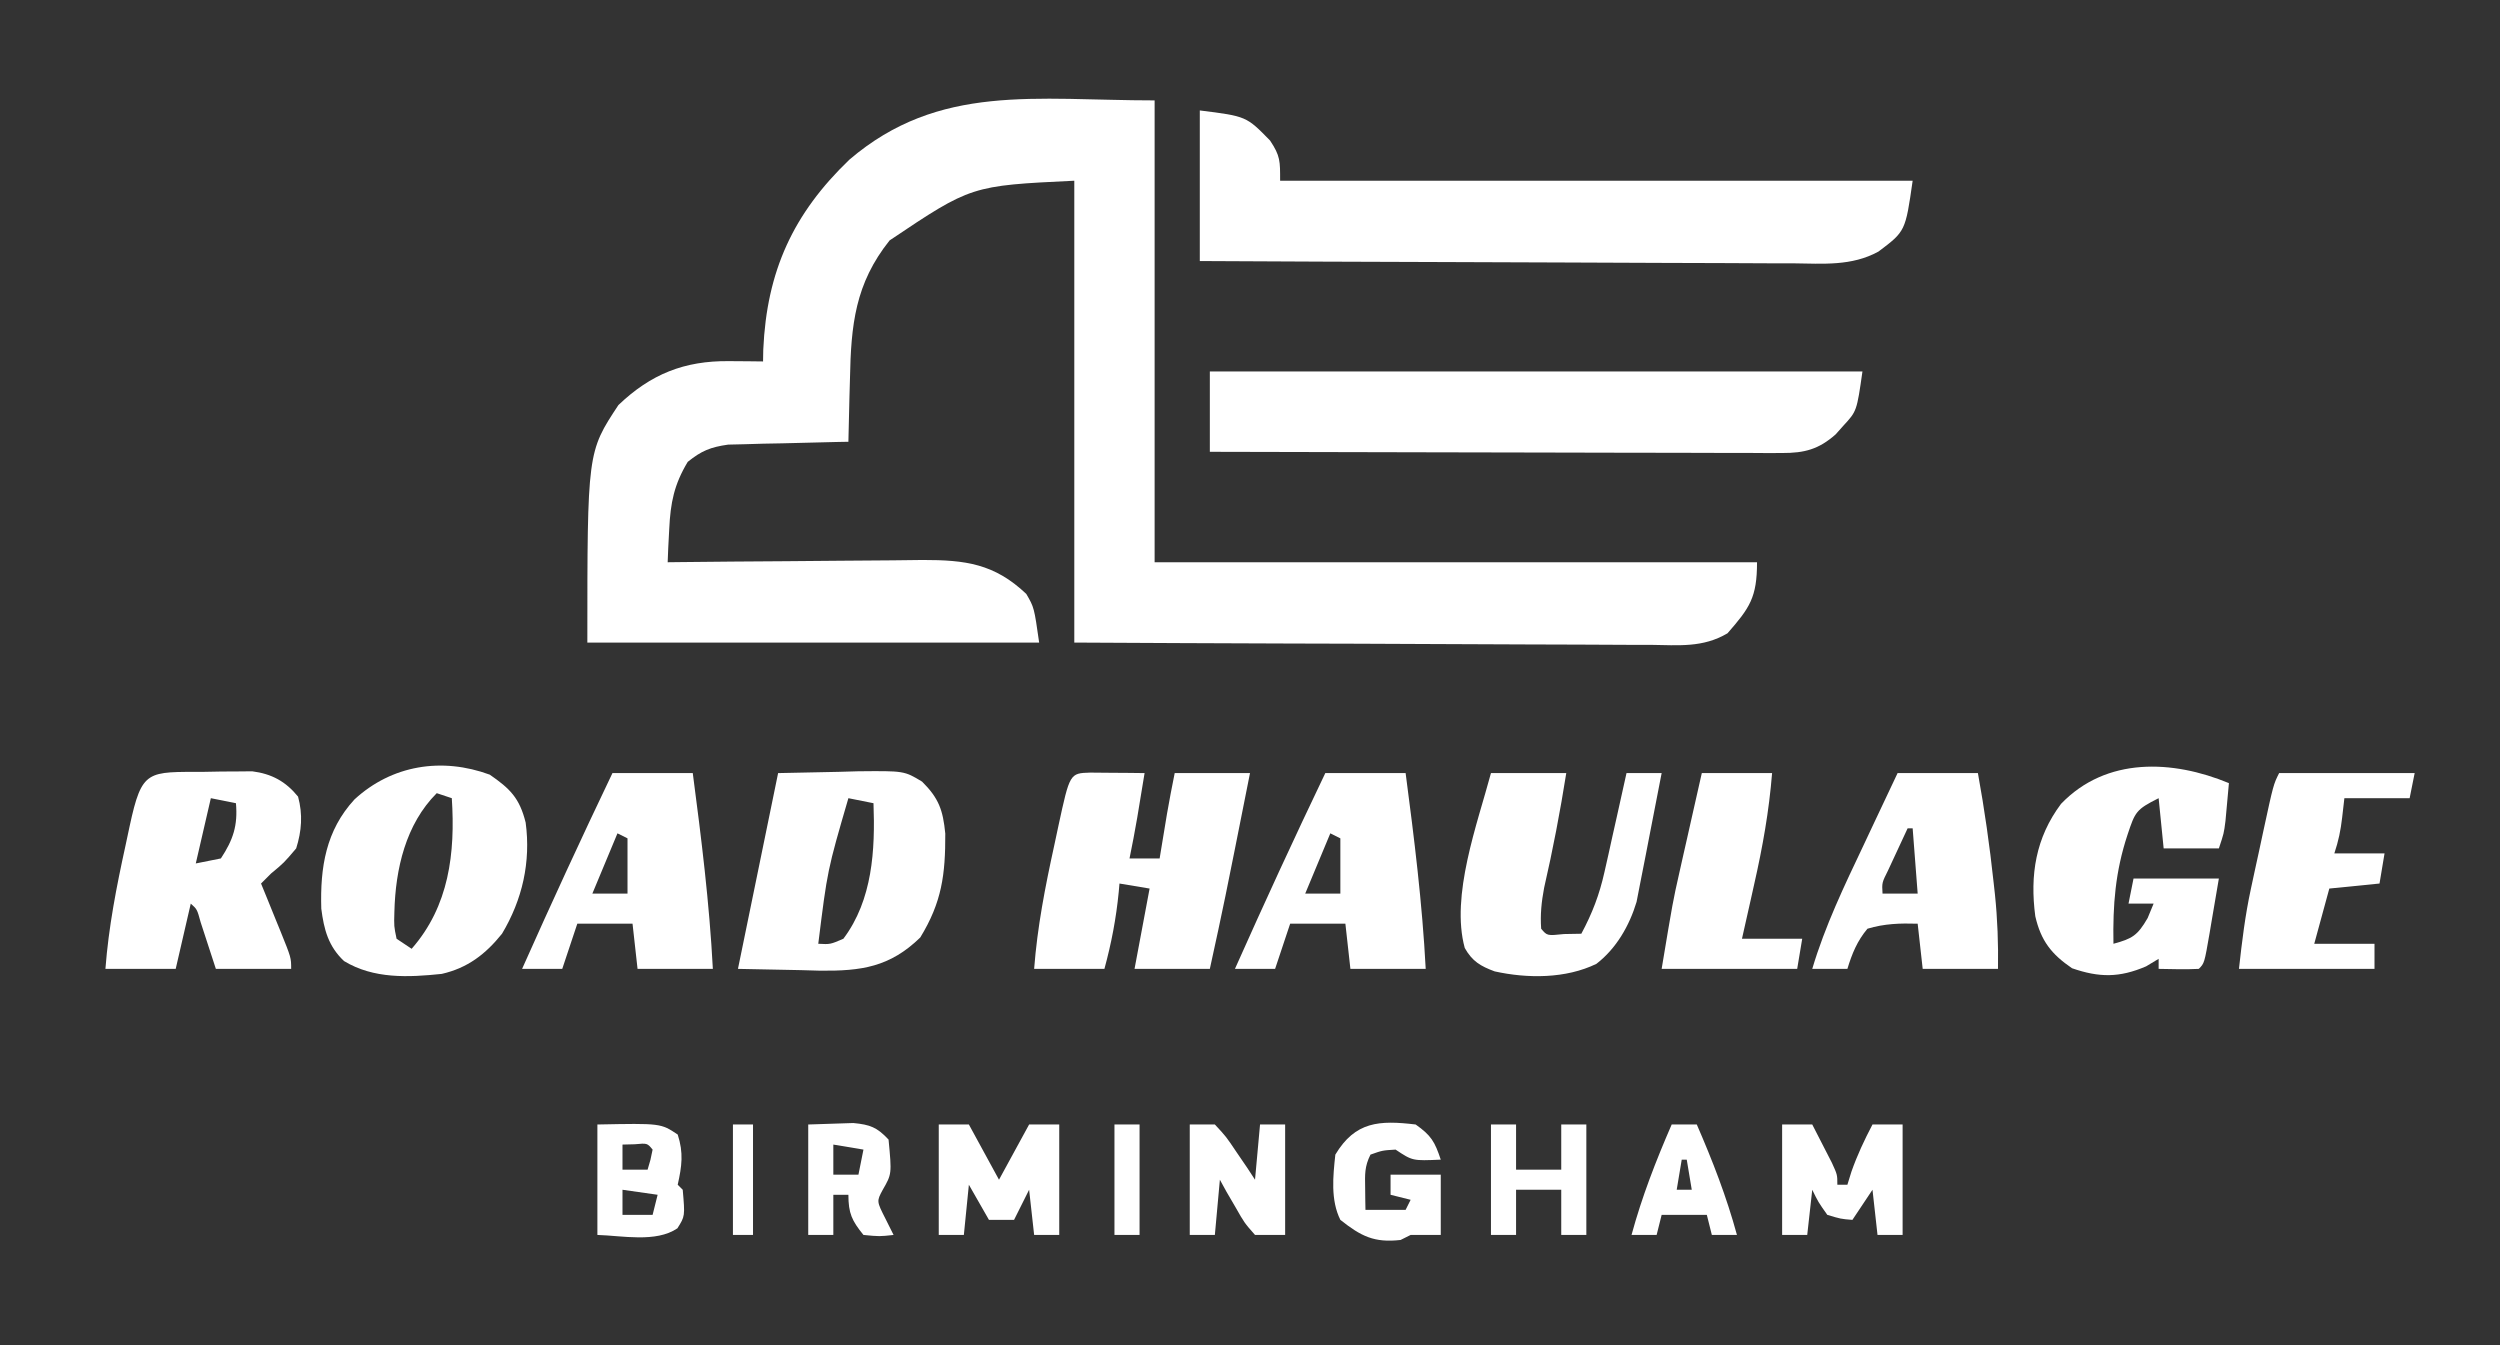
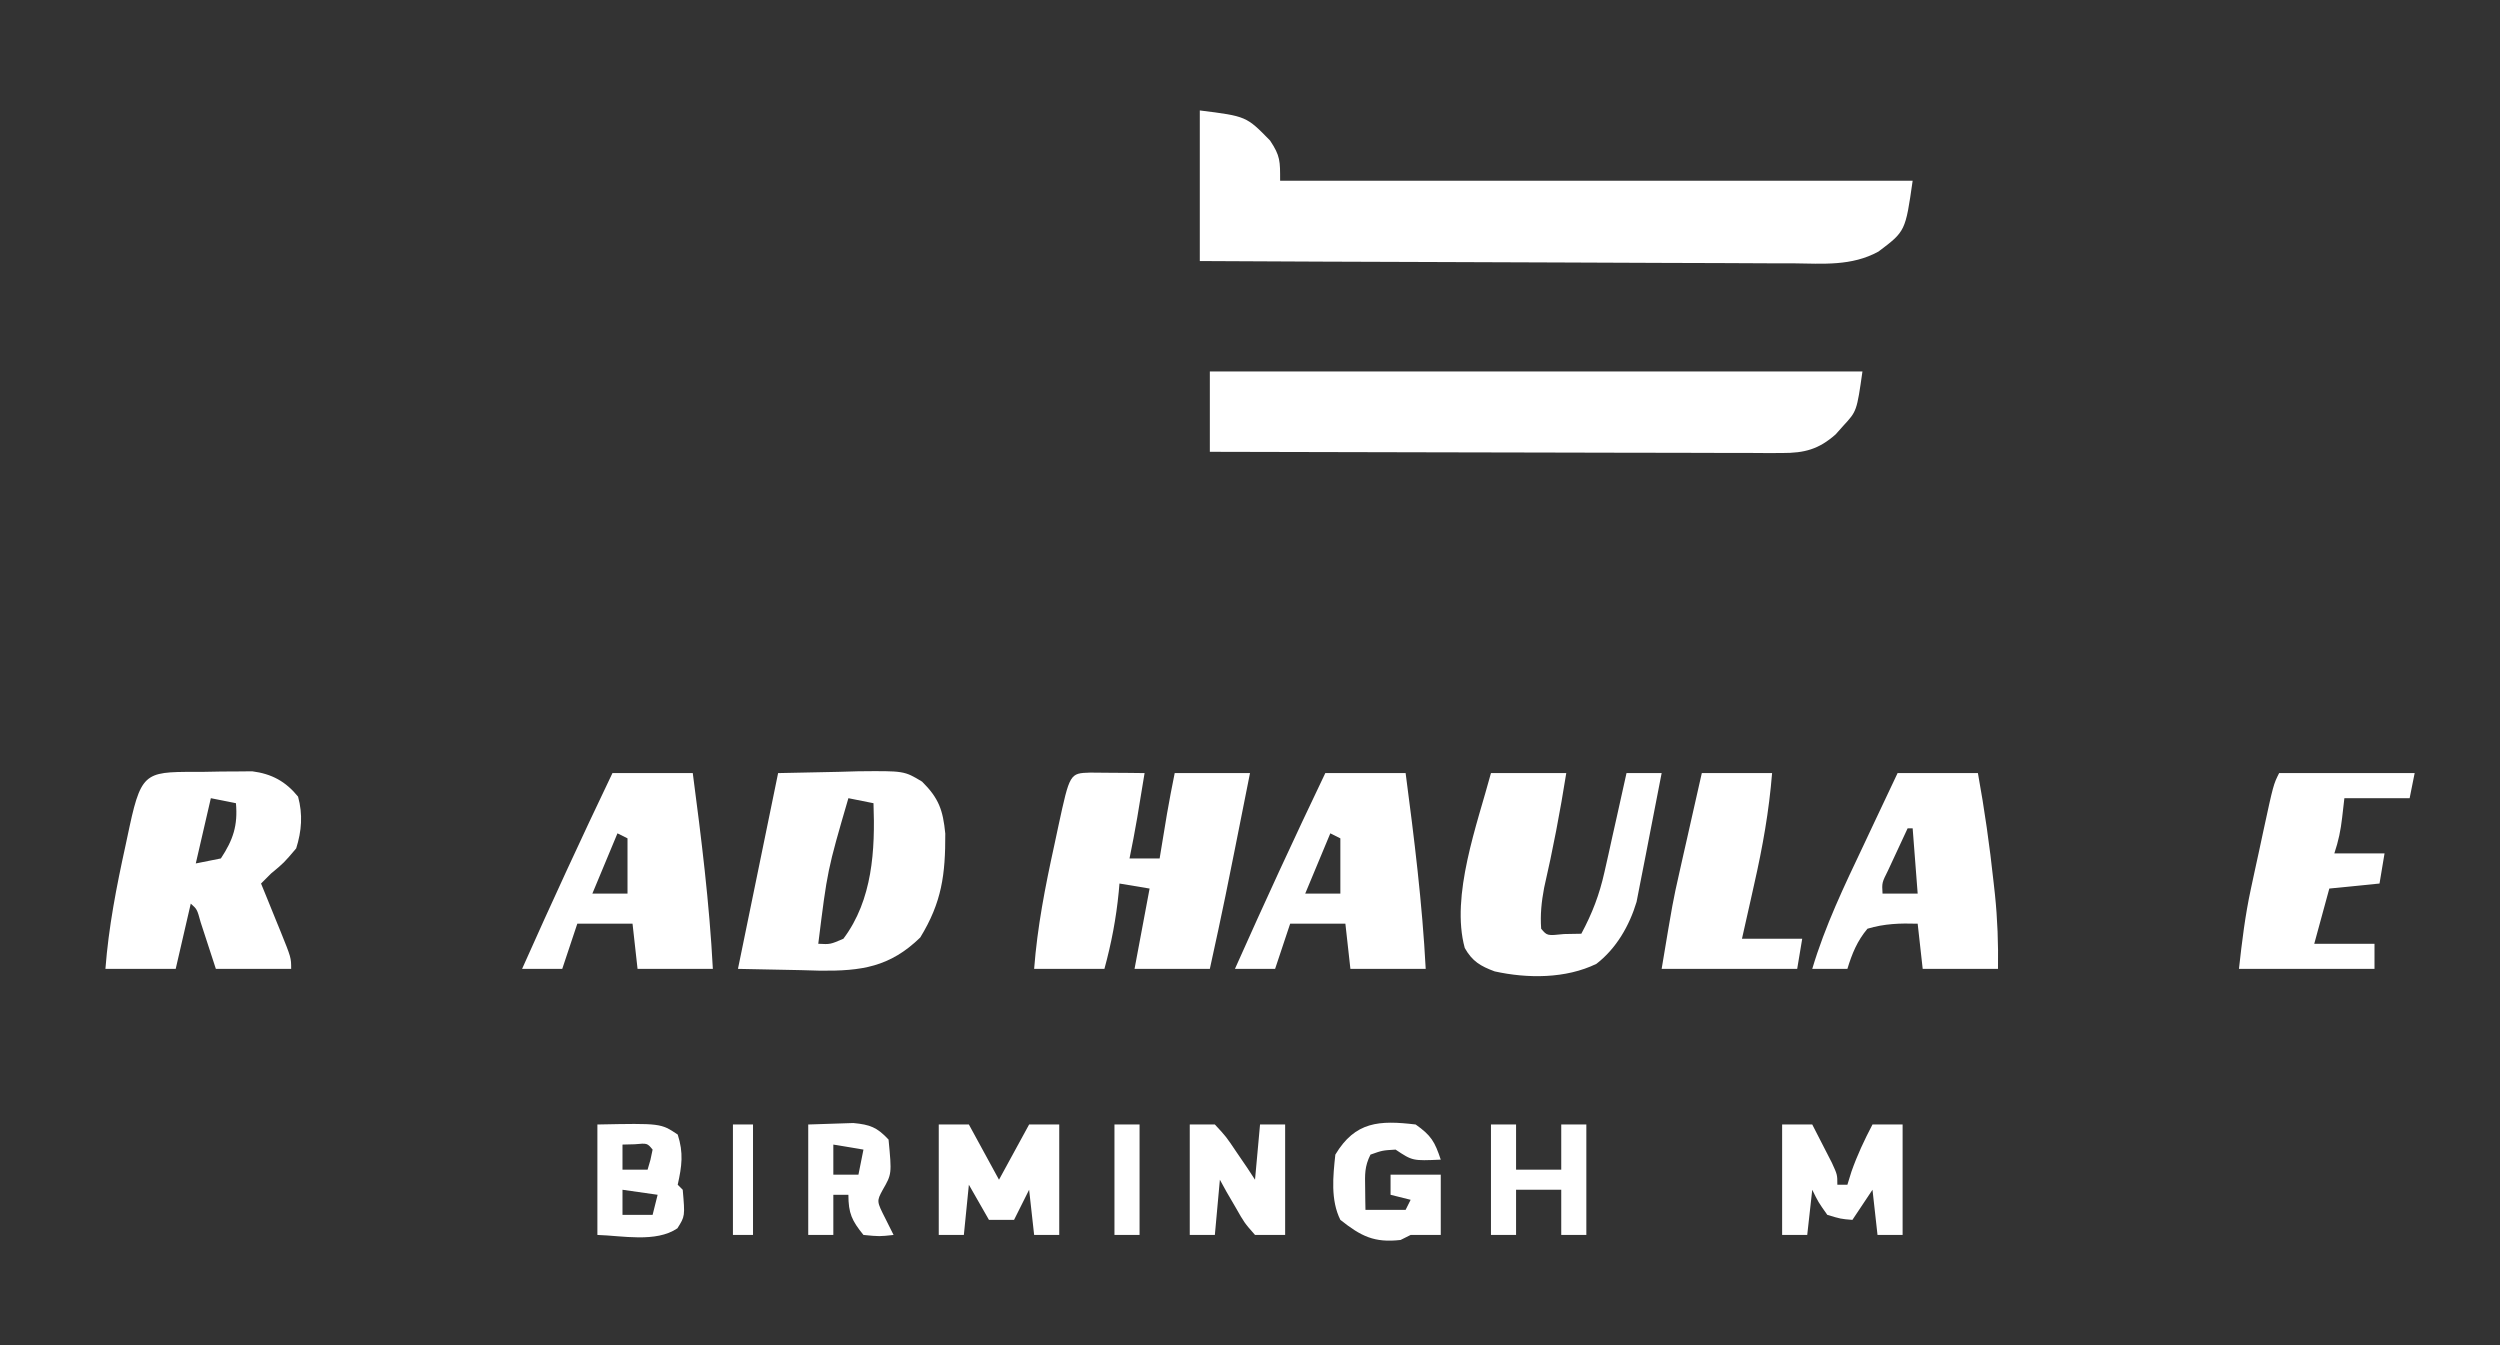
<svg xmlns="http://www.w3.org/2000/svg" version="1.1" width="498" height="268">
  <rect width="100%" height="100%" fill="#333333" stroke="none" />
-   <path d="M0 0 C0 30.36 0 60.72 0 92 C39.6 92 79.2 92 120 92 C120 99.019 118.558 101.074 114.12 106.151 C109.208 109.062 104.378 108.523 98.774 108.454 C96.915 108.455 96.915 108.455 95.018 108.456 C91.628 108.454 88.238 108.434 84.848 108.406 C81.302 108.381 77.756 108.378 74.21 108.373 C67.499 108.361 60.787 108.328 54.076 108.288 C45.005 108.235 35.933 108.213 26.862 108.19 C12.574 108.152 -1.713 108.073 -16 108 C-16 77.64 -16 47.28 -16 16 C-36.523 16.983 -36.523 16.983 -52.789 27.887 C-59.679 36.524 -60.481 44.749 -60.688 55.5 C-60.722 56.704 -60.756 57.908 -60.791 59.148 C-60.873 62.099 -60.942 65.049 -61 68 C-61.792 68.015 -62.583 68.029 -63.399 68.044 C-66.996 68.119 -70.591 68.215 -74.188 68.312 C-75.433 68.335 -76.679 68.358 -77.963 68.381 C-79.165 68.416 -80.367 68.452 -81.605 68.488 C-83.263 68.528 -83.263 68.528 -84.954 68.568 C-88.451 69.064 -90.251 69.785 -93 72 C-95.719 76.51 -96.441 80.146 -96.688 85.375 C-96.753 86.62 -96.819 87.865 -96.887 89.148 C-96.924 90.089 -96.961 91.03 -97 92 C-96.254 91.991 -95.507 91.982 -94.738 91.973 C-87.677 91.893 -80.616 91.832 -73.554 91.793 C-69.924 91.772 -66.295 91.744 -62.666 91.698 C-59.158 91.655 -55.65 91.631 -52.142 91.62 C-50.164 91.61 -48.185 91.578 -46.207 91.547 C-37.717 91.545 -31.93 92.271 -25.562 98.312 C-24 101 -24 101 -23 108 C-52.7 108 -82.4 108 -113 108 C-113 70.057 -113 70.057 -106.812 60.688 C-100.351 54.513 -93.681 51.856 -84.812 51.938 C-83.54 51.947 -82.268 51.956 -80.957 51.965 C-79.493 51.982 -79.493 51.982 -78 52 C-77.986 51.224 -77.972 50.448 -77.957 49.648 C-77.266 34.003 -71.996 22.551 -60.812 11.812 C-42.921 -3.484 -23.709 0 0 0 Z " fill="#FFFFFF" transform="translate(230,20)" />
  <path d="M0 0 C9.272 1.159 9.272 1.159 14 6 C16.053 9.08 16 10.098 16 14 C57.58 14 99.16 14 142 14 C140.561 24.076 140.561 24.076 135.184 28.116 C129.84 31.046 124.121 30.525 118.18 30.454 C116.262 30.455 116.262 30.455 114.305 30.456 C110.816 30.457 107.327 30.434 103.838 30.406 C100.185 30.38 96.532 30.378 92.879 30.373 C85.969 30.361 79.06 30.328 72.151 30.288 C64.281 30.243 56.412 30.221 48.542 30.201 C32.361 30.16 16.181 30.086 0 30 C0 20.1 0 10.2 0 0 Z " fill="#FFFFFF" transform="translate(239,22)" />
  <path d="M0 0 C42.9 0 85.8 0 130 0 C128.87 7.913 128.87 7.913 126.188 10.812 C125.686 11.376 125.185 11.939 124.668 12.52 C121.302 15.507 118.455 16.25 114.001 16.241 C112.994 16.243 111.988 16.246 110.95 16.249 C109.852 16.242 108.754 16.234 107.622 16.227 C106.461 16.227 105.3 16.228 104.103 16.228 C100.261 16.227 96.42 16.211 92.578 16.195 C89.916 16.192 87.254 16.189 84.591 16.187 C78.298 16.181 72.005 16.164 65.711 16.144 C58.546 16.122 51.38 16.111 44.215 16.101 C29.476 16.08 14.738 16.044 0 16 C0 10.72 0 5.44 0 0 Z " fill="#FFFFFF" transform="translate(241,74)" />
  <path d="M0 0 C1.932 0.017 1.932 0.017 3.902 0.035 C5.193 0.044 6.483 0.053 7.812 0.062 C8.812 0.074 9.811 0.086 10.84 0.098 C10.528 1.994 10.216 3.889 9.902 5.785 C9.641 7.369 9.641 7.369 9.375 8.984 C8.908 11.7 8.396 14.399 7.84 17.098 C9.82 17.098 11.8 17.098 13.84 17.098 C13.973 16.289 14.105 15.481 14.242 14.648 C14.419 13.58 14.595 12.511 14.777 11.41 C15.038 9.827 15.038 9.827 15.305 8.211 C15.771 5.498 16.3 2.797 16.84 0.098 C21.79 0.098 26.74 0.098 31.84 0.098 C26.653 26.216 26.653 26.216 23.84 39.098 C18.89 39.098 13.94 39.098 8.84 39.098 C9.83 33.818 10.82 28.538 11.84 23.098 C9.86 22.768 7.88 22.438 5.84 22.098 C5.791 22.655 5.742 23.211 5.691 23.785 C5.174 29.063 4.235 33.981 2.84 39.098 C-1.78 39.098 -6.4 39.098 -11.16 39.098 C-10.521 30.731 -8.955 22.725 -7.16 14.535 C-6.887 13.253 -6.614 11.971 -6.332 10.65 C-4.054 0.125 -4.054 0.125 0 0 Z " fill="#FFFFFF" transform="translate(217.16,153.902)" />
-   <path d="M0 0 C4.009 2.776 5.922 4.614 7.148 9.539 C8.206 17.399 6.487 24.925 2.438 31.688 C-0.856 35.782 -4.411 38.506 -9.562 39.688 C-16.236 40.386 -23.124 40.716 -29.035 37.129 C-32.158 34.182 -33.029 30.86 -33.562 26.688 C-33.801 18.448 -32.653 11.136 -26.953 4.938 C-19.503 -1.919 -9.537 -3.514 0 0 Z M-10.562 3.688 C-16.759 9.884 -18.785 18.799 -19 27.312 C-19.084 30.207 -19.084 30.207 -18.562 32.688 C-17.078 33.678 -17.078 33.678 -15.562 34.688 C-8.105 26.18 -6.852 15.648 -7.562 4.688 C-8.553 4.357 -9.543 4.027 -10.562 3.688 Z " fill="#FFFFFF" transform="translate(97.562,154.312)" />
  <path d="M0 0 C4.001 -0.083 8.002 -0.165 12.125 -0.25 C13.376 -0.286 14.626 -0.323 15.915 -0.36 C25.113 -0.452 25.113 -0.452 28.68 1.703 C32.029 5.019 32.843 7.408 33.301 12.051 C33.33 20.194 32.622 25.728 28.312 32.75 C22.247 38.652 16.559 39.439 8.393 39.36 C7.108 39.324 5.823 39.288 4.5 39.25 C-1.688 39.126 -1.688 39.126 -8 39 C-5.36 26.13 -2.72 13.26 0 0 Z M14 5 C9.818 19.345 9.818 19.345 8 34 C10.385 34.128 10.385 34.128 13 33 C18.825 25.26 19.349 15.29 19 6 C17.35 5.67 15.7 5.34 14 5 Z " fill="#FFFFFF" transform="translate(155,154)" />
  <path d="M0 0 C1.098 -0.021 2.197 -0.041 3.328 -0.062 C4.921 -0.07 4.921 -0.07 6.547 -0.078 C7.52 -0.087 8.493 -0.097 9.495 -0.106 C13.371 0.395 16.15 1.9 18.625 4.938 C19.59 8.507 19.345 11.765 18.25 15.25 C15.812 18.125 15.812 18.125 13.25 20.25 C12.59 20.91 11.93 21.57 11.25 22.25 C11.683 23.31 12.116 24.369 12.562 25.461 C13.125 26.849 13.688 28.237 14.25 29.625 C14.536 30.324 14.822 31.022 15.117 31.742 C17.25 37.023 17.25 37.023 17.25 39.25 C12.3 39.25 7.35 39.25 2.25 39.25 C1.241 36.158 0.232 33.065 -0.777 29.973 C-1.489 27.369 -1.489 27.369 -2.75 26.25 C-3.74 30.54 -4.73 34.83 -5.75 39.25 C-10.37 39.25 -14.99 39.25 -19.75 39.25 C-19.111 30.884 -17.545 22.877 -15.75 14.688 C-15.477 13.406 -15.203 12.124 -14.922 10.803 C-12.454 -0.601 -11.407 0.053 0 0 Z M1.25 5.25 C-0.235 11.685 -0.235 11.685 -1.75 18.25 C-0.1 17.92 1.55 17.59 3.25 17.25 C5.7 13.533 6.641 10.686 6.25 6.25 C4.6 5.92 2.95 5.59 1.25 5.25 Z " fill="#FFFFFF" transform="translate(40.75,153.75)" />
-   <path d="M0 0 C-0.141 1.605 -0.288 3.209 -0.438 4.812 C-0.519 5.706 -0.6 6.599 -0.684 7.52 C-1 10 -1 10 -2 13 C-5.63 13 -9.26 13 -13 13 C-13.495 8.05 -13.495 8.05 -14 3 C-18.518 5.259 -18.676 5.733 -20.188 10.25 C-22.643 17.674 -23.138 24.231 -23 32 C-19.227 30.98 -18.198 30.341 -16.188 26.875 C-15.796 25.926 -15.404 24.977 -15 24 C-16.65 24 -18.3 24 -20 24 C-19.67 22.35 -19.34 20.7 -19 19 C-13.39 19 -7.78 19 -2 19 C-2.474 21.813 -2.954 24.626 -3.438 27.438 C-3.572 28.24 -3.707 29.042 -3.846 29.869 C-4.887 35.887 -4.887 35.887 -6 37 C-8.671 37.141 -11.324 37.042 -14 37 C-14 36.34 -14 35.68 -14 35 C-14.825 35.495 -15.65 35.99 -16.5 36.5 C-21.807 38.774 -25.813 38.757 -31.25 36.875 C-35.352 34.079 -37.444 31.422 -38.57 26.516 C-39.663 18.288 -38.488 10.868 -33.438 4.125 C-24.421 -5.269 -11.202 -4.647 0 0 Z " fill="#FFFFFF" transform="translate(444,156)" />
  <path d="M0 0 C4.95 0 9.9 0 15 0 C13.78 7.697 12.331 15.276 10.586 22.871 C10.058 25.691 9.803 28.144 10 31 C11.184 32.416 11.184 32.416 14.562 32.062 C16.264 32.032 16.264 32.032 18 32 C20.178 27.942 21.605 24.218 22.605 19.727 C22.867 18.573 23.128 17.419 23.396 16.23 C23.658 15.041 23.919 13.851 24.188 12.625 C24.46 11.412 24.733 10.199 25.014 8.949 C25.683 5.968 26.345 2.985 27 0 C29.31 0 31.62 0 34 0 C33.236 4.024 32.454 8.043 31.656 12.061 C31.388 13.425 31.124 14.791 30.865 16.157 C30.491 18.131 30.097 20.101 29.703 22.07 C29.473 23.254 29.242 24.437 29.005 25.657 C27.585 30.381 24.967 34.948 21 38 C14.908 40.968 7.284 40.947 0.738 39.5 C-2.089 38.457 -3.725 37.487 -5.219 34.844 C-8.077 24.441 -2.703 10.091 0 0 Z " fill="#FFFFFF" transform="translate(297,154)" />
  <path d="M0 0 C5.28 0 10.56 0 16 0 C17.709 12.995 19.318 25.907 20 39 C15.05 39 10.1 39 5 39 C4.67 36.03 4.34 33.06 4 30 C0.37 30 -3.26 30 -7 30 C-7.99 32.97 -8.98 35.94 -10 39 C-12.64 39 -15.28 39 -18 39 C-12.173 25.915 -6.183 12.921 0 0 Z M1 12 C-1.475 17.94 -1.475 17.94 -4 24 C-1.69 24 0.62 24 3 24 C3 20.37 3 16.74 3 13 C2.34 12.67 1.68 12.34 1 12 Z " fill="#FFFFFF" transform="translate(264,154)" />
  <path d="M0 0 C5.28 0 10.56 0 16 0 C17.709 12.995 19.318 25.907 20 39 C15.05 39 10.1 39 5 39 C4.67 36.03 4.34 33.06 4 30 C0.37 30 -3.26 30 -7 30 C-7.99 32.97 -8.98 35.94 -10 39 C-12.64 39 -15.28 39 -18 39 C-12.173 25.915 -6.183 12.921 0 0 Z M1 12 C-1.475 17.94 -1.475 17.94 -4 24 C-1.69 24 0.62 24 3 24 C3 20.37 3 16.74 3 13 C2.34 12.67 1.68 12.34 1 12 Z " fill="#FFFFFF" transform="translate(122,154)" />
  <path d="M0 0 C5.28 0 10.56 0 16 0 C17.315 7.23 18.339 14.446 19.125 21.75 C19.212 22.541 19.3 23.332 19.39 24.148 C19.907 29.127 20.08 33.994 20 39 C15.05 39 10.1 39 5 39 C4.67 36.03 4.34 33.06 4 30 C0.518 29.894 -2.651 29.987 -6 31 C-8.052 33.439 -9.075 35.969 -10 39 C-12.31 39 -14.62 39 -17 39 C-14.445 30.425 -10.635 22.499 -6.812 14.438 C-6.151 13.033 -5.49 11.629 -4.83 10.225 C-3.226 6.813 -1.613 3.407 0 0 Z M2 11 C1.162 12.79 0.33 14.582 -0.5 16.375 C-0.964 17.373 -1.428 18.37 -1.906 19.398 C-3.129 21.837 -3.129 21.837 -3 24 C-0.69 24 1.62 24 4 24 C3.67 19.71 3.34 15.42 3 11 C2.67 11 2.34 11 2 11 Z " fill="#FFFFFF" transform="translate(378,154)" />
  <path d="M0 0 C8.91 0 17.82 0 27 0 C26.67 1.65 26.34 3.3 26 5 C21.71 5 17.42 5 13 5 C12.856 6.258 12.711 7.516 12.562 8.812 C12.263 11.427 11.842 13.474 11 16 C14.3 16 17.6 16 21 16 C20.67 17.98 20.34 19.96 20 22 C15.05 22.495 15.05 22.495 10 23 C9.01 26.63 8.02 30.26 7 34 C10.96 34 14.92 34 19 34 C19 35.65 19 37.3 19 39 C10.09 39 1.18 39 -8 39 C-7.385 33.464 -6.782 28.437 -5.625 23.066 C-5.362 21.841 -5.099 20.616 -4.828 19.354 C-4.555 18.102 -4.282 16.851 -4 15.562 C-3.727 14.284 -3.453 13.006 -3.172 11.689 C-1.135 2.271 -1.135 2.271 0 0 Z " fill="#FFFFFF" transform="translate(454,154)" />
  <path d="M0 0 C4.62 0 9.24 0 14 0 C13.395 7.555 12.115 14.74 10.438 22.125 C10.204 23.177 9.97 24.229 9.729 25.312 C9.158 27.876 8.579 30.438 8 33 C11.96 33 15.92 33 20 33 C19.67 34.98 19.34 36.96 19 39 C10.09 39 1.18 39 -8 39 C-5.75 25.5 -5.75 25.5 -4.492 19.922 C-4.228 18.742 -3.964 17.563 -3.691 16.348 C-3.422 15.16 -3.153 13.973 -2.875 12.75 C-2.459 10.9 -2.459 10.9 -2.035 9.012 C-1.36 6.007 -0.68 3.003 0 0 Z " fill="#FFFFFF" transform="translate(339,154)" />
  <path d="M0 0 C1.98 0 3.96 0 6 0 C7.98 3.63 9.96 7.26 12 11 C13.98 7.37 15.96 3.74 18 0 C19.98 0 21.96 0 24 0 C24 7.26 24 14.52 24 22 C22.35 22 20.7 22 19 22 C18.67 19.03 18.34 16.06 18 13 C17.01 14.98 16.02 16.96 15 19 C13.35 19 11.7 19 10 19 C8.68 16.69 7.36 14.38 6 12 C5.67 15.3 5.34 18.6 5 22 C3.35 22 1.7 22 0 22 C0 14.74 0 7.48 0 0 Z " fill="#FFFFFF" transform="translate(187,224)" />
  <path d="M0 0 C1.98 0 3.96 0 6 0 C6.838 1.622 7.67 3.248 8.5 4.875 C8.964 5.78 9.428 6.685 9.906 7.617 C11 10 11 10 11 12 C11.66 12 12.32 12 13 12 C13.268 11.134 13.536 10.268 13.812 9.375 C14.971 6.082 16.382 3.089 18 0 C19.98 0 21.96 0 24 0 C24 7.26 24 14.52 24 22 C22.35 22 20.7 22 19 22 C18.67 19.03 18.34 16.06 18 13 C16.02 15.97 16.02 15.97 14 19 C11.688 18.812 11.688 18.812 9 18 C7.188 15.438 7.188 15.438 6 13 C5.67 15.97 5.34 18.94 5 22 C3.35 22 1.7 22 0 22 C0 14.74 0 7.48 0 0 Z " fill="#FFFFFF" transform="translate(355,224)" />
  <path d="M0 0 C1.65 0 3.3 0 5 0 C7.238 2.406 7.238 2.406 9.312 5.5 C10.01 6.521 10.707 7.542 11.426 8.594 C11.945 9.388 12.465 10.182 13 11 C13.33 7.37 13.66 3.74 14 0 C15.65 0 17.3 0 19 0 C19 7.26 19 14.52 19 22 C17.02 22 15.04 22 13 22 C10.883 19.594 10.883 19.594 9.125 16.5 C8.529 15.479 7.934 14.458 7.32 13.406 C6.885 12.612 6.449 11.818 6 11 C5.67 14.63 5.34 18.26 5 22 C3.35 22 1.7 22 0 22 C0 14.74 0 7.48 0 0 Z " fill="#FFFFFF" transform="translate(237,224)" />
  <path d="M0 0 C3.098 2.191 3.804 3.411 5 7 C-0.625 7.25 -0.625 7.25 -4 5 C-6.619 5.157 -6.619 5.157 -9 6 C-10.203 8.405 -10.101 9.95 -10.062 12.625 C-10.053 13.442 -10.044 14.26 -10.035 15.102 C-10.024 15.728 -10.012 16.355 -10 17 C-7.36 17 -4.72 17 -2 17 C-1.67 16.34 -1.34 15.68 -1 15 C-2.32 14.67 -3.64 14.34 -5 14 C-5 12.68 -5 11.36 -5 10 C-1.7 10 1.6 10 5 10 C5 13.96 5 17.92 5 22 C3.02 22 1.04 22 -1 22 C-1.66 22.33 -2.32 22.66 -3 23 C-8.269 23.599 -10.885 22.254 -15 19 C-16.968 15.065 -16.464 10.289 -16 6 C-12.03 -0.617 -7.245 -0.866 0 0 Z " fill="#FFFFFF" transform="translate(282,224)" />
  <path d="M0 0 C12.625 -0.25 12.625 -0.25 16 2 C17.191 5.673 16.825 8.29 16 12 C16.33 12.33 16.66 12.66 17 13 C17.459 18.276 17.459 18.276 15.934 20.684 C11.663 23.591 4.861 22.134 0 22 C0 14.74 0 7.48 0 0 Z M5 4 C5 5.65 5 7.3 5 9 C6.65 9 8.3 9 10 9 C10.591 7.054 10.591 7.054 11 5 C9.934 3.704 9.934 3.704 7.438 3.938 C6.633 3.958 5.829 3.979 5 4 Z M5 13 C5 14.65 5 16.3 5 18 C6.98 18 8.96 18 11 18 C11.33 16.68 11.66 15.36 12 14 C9.69 13.67 7.38 13.34 5 13 Z " fill="#FFFFFF" transform="translate(119,224)" />
  <path d="M0 0 C1.897 -0.062 3.795 -0.124 5.75 -0.188 C7.351 -0.24 7.351 -0.24 8.984 -0.293 C12.352 0.034 13.693 0.549 16 3 C16.654 9.865 16.654 9.865 14.812 13.062 C13.622 15.285 13.622 15.285 15.375 18.75 C16.179 20.359 16.179 20.359 17 22 C14.188 22.312 14.188 22.312 11 22 C8.689 19.149 8 17.686 8 14 C7.01 14 6.02 14 5 14 C5 16.64 5 19.28 5 22 C3.35 22 1.7 22 0 22 C0 14.74 0 7.48 0 0 Z M5 4 C5 5.98 5 7.96 5 10 C6.65 10 8.3 10 10 10 C10.33 8.35 10.66 6.7 11 5 C8.03 4.505 8.03 4.505 5 4 Z " fill="#FFFFFF" transform="translate(161,224)" />
  <path d="M0 0 C1.65 0 3.3 0 5 0 C5 2.97 5 5.94 5 9 C7.97 9 10.94 9 14 9 C14 6.03 14 3.06 14 0 C15.65 0 17.3 0 19 0 C19 7.26 19 14.52 19 22 C17.35 22 15.7 22 14 22 C14 19.03 14 16.06 14 13 C11.03 13 8.06 13 5 13 C5 15.97 5 18.94 5 22 C3.35 22 1.7 22 0 22 C0 14.74 0 7.48 0 0 Z " fill="#FFFFFF" transform="translate(297,224)" />
-   <path d="M0 0 C1.65 0 3.3 0 5 0 C8.142 7.227 10.93 14.392 13 22 C11.35 22 9.7 22 8 22 C7.67 20.68 7.34 19.36 7 18 C4.03 18 1.06 18 -2 18 C-2.33 19.32 -2.66 20.64 -3 22 C-4.65 22 -6.3 22 -8 22 C-5.93 14.392 -3.142 7.227 0 0 Z M2 7 C1.67 8.98 1.34 10.96 1 13 C1.99 13 2.98 13 4 13 C3.67 11.02 3.34 9.04 3 7 C2.67 7 2.34 7 2 7 Z " fill="#FFFFFF" transform="translate(333,224)" />
  <path d="M0 0 C1.65 0 3.3 0 5 0 C5 7.26 5 14.52 5 22 C3.35 22 1.7 22 0 22 C0 14.74 0 7.48 0 0 Z " fill="#FFFFFF" transform="translate(222,224)" />
  <path d="M0 0 C1.32 0 2.64 0 4 0 C4 7.26 4 14.52 4 22 C2.68 22 1.36 22 0 22 C0 14.74 0 7.48 0 0 Z " fill="#FFFFFF" transform="translate(146,224)" />
</svg>